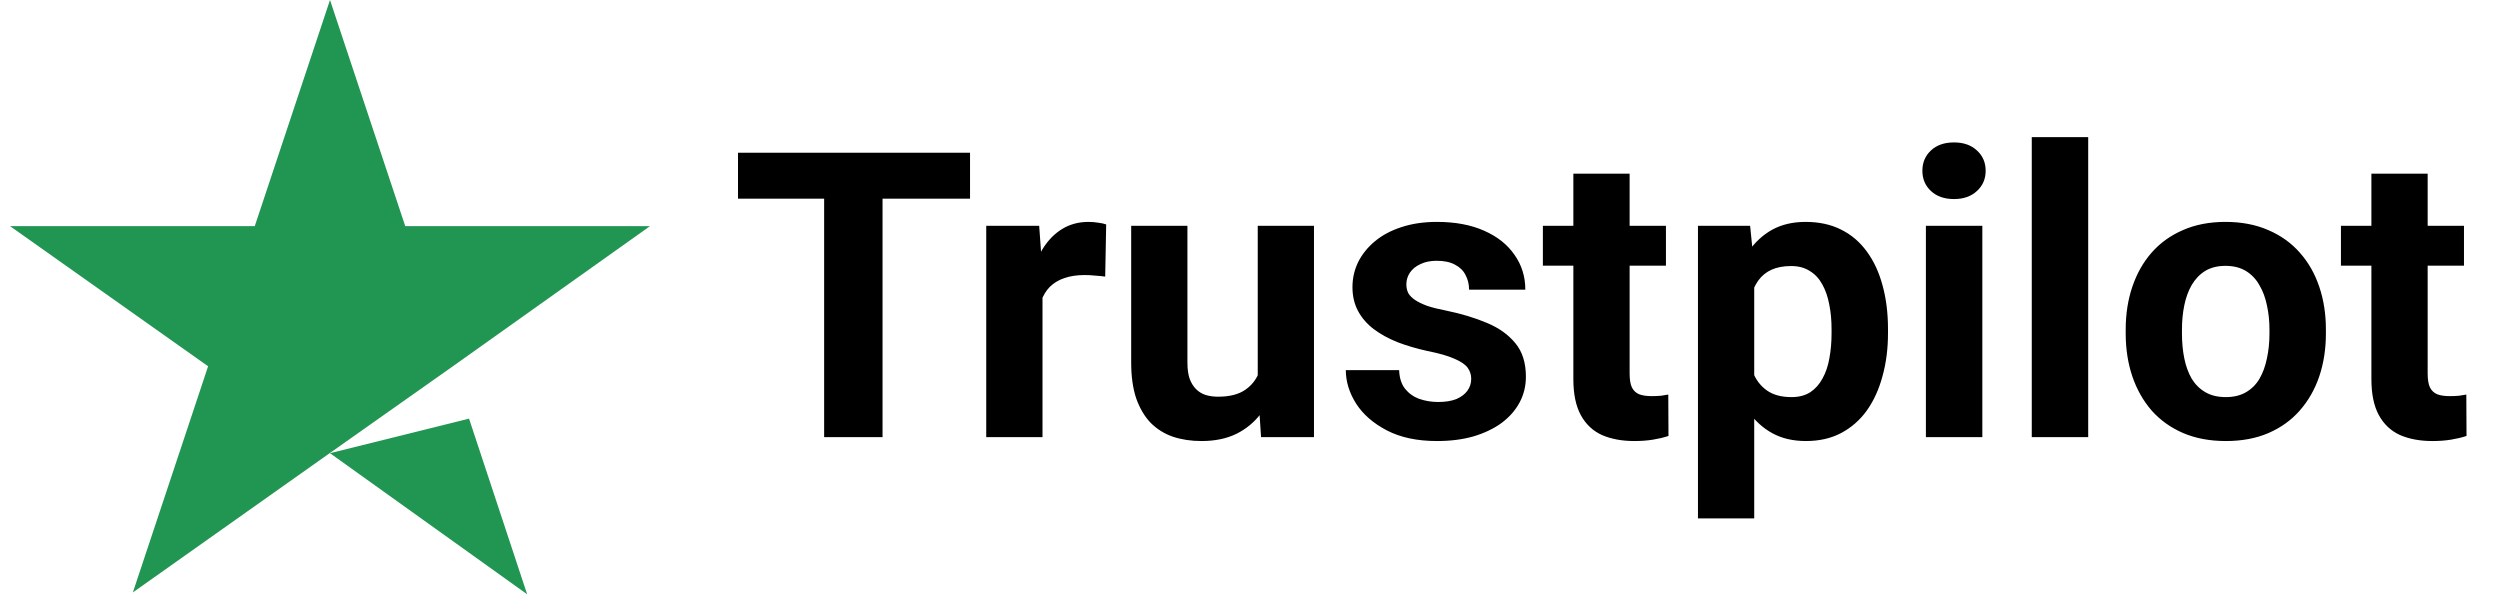
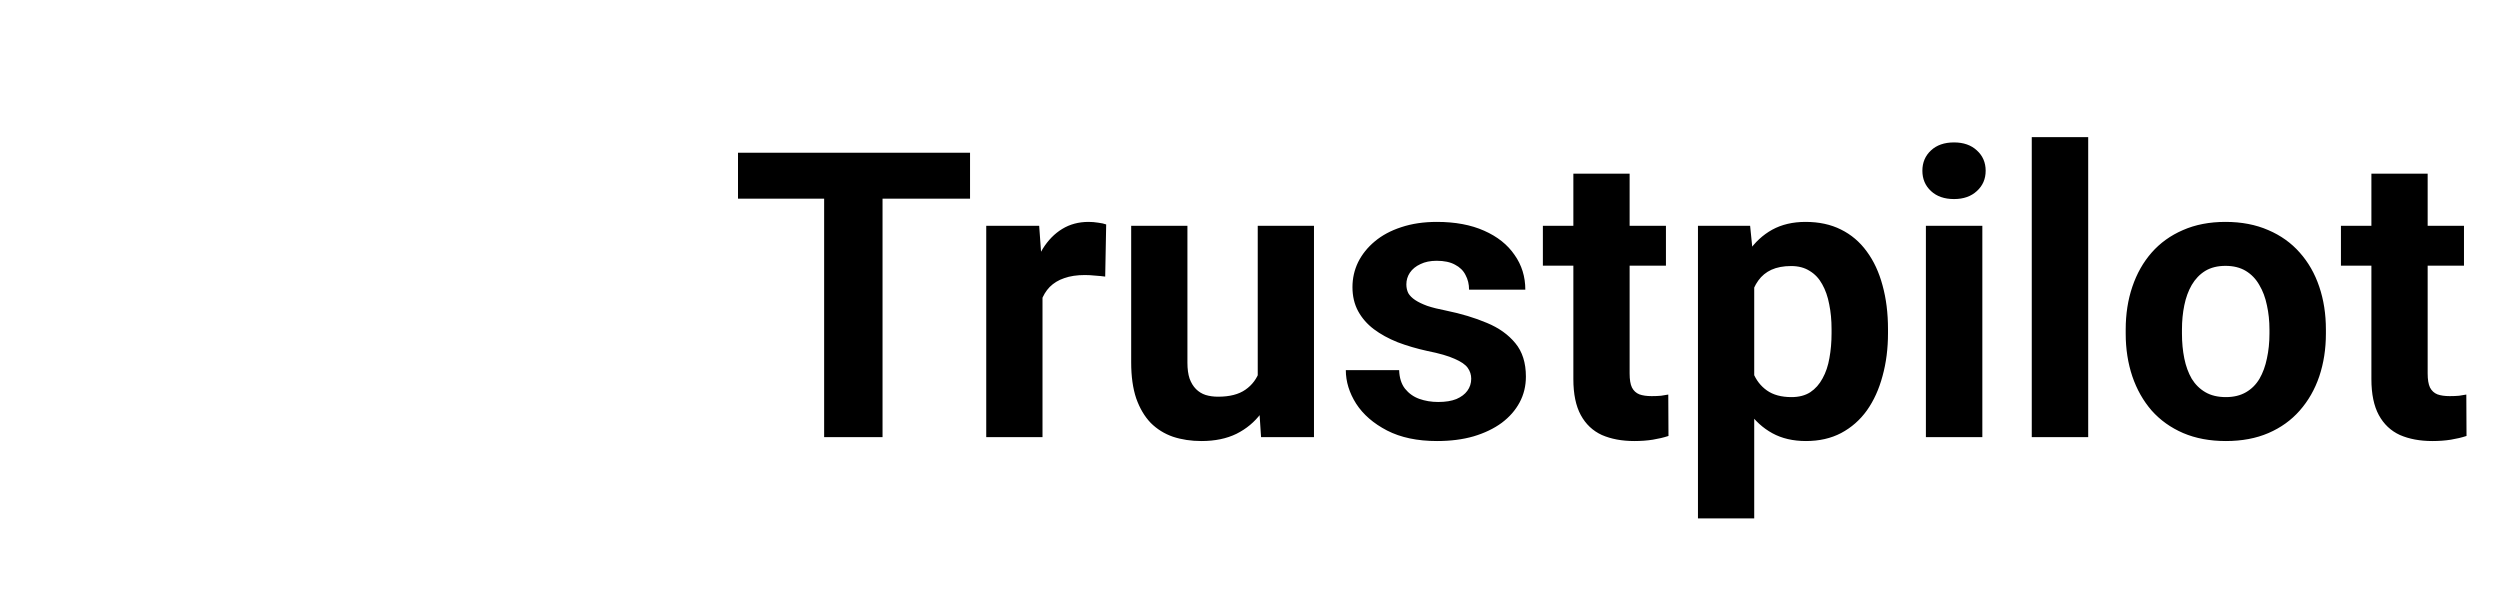
<svg xmlns="http://www.w3.org/2000/svg" fill="none" viewBox="0 0 125 30" height="30" width="125">
-   <path fill="#219653" d="M16.5 22.66L23.452 20.931L26.357 29.714L16.5 22.66ZM32.5 11.306H20.262L16.5 0L12.738 11.306H0.5L10.405 18.314L6.643 29.621L16.548 22.613L22.643 18.314L32.5 11.306Z" />
  <path fill="black" d="M44.127 7.638V21.857H41.207V7.638H44.127ZM48.502 7.638V9.933H36.9V7.638H48.502ZM52.125 13.595V21.857H49.312V11.29H51.959L52.125 13.595ZM55.309 11.222L55.26 13.83C55.123 13.81 54.957 13.794 54.762 13.781C54.573 13.761 54.4 13.752 54.244 13.752C53.847 13.752 53.502 13.803 53.209 13.908C52.922 14.005 52.682 14.152 52.486 14.347C52.297 14.543 52.154 14.78 52.057 15.06C51.965 15.34 51.913 15.659 51.9 16.017L51.334 15.841C51.334 15.158 51.402 14.53 51.539 13.957C51.676 13.377 51.874 12.873 52.135 12.443C52.402 12.013 52.727 11.681 53.111 11.447C53.495 11.212 53.935 11.095 54.43 11.095C54.586 11.095 54.745 11.108 54.908 11.134C55.071 11.154 55.204 11.183 55.309 11.222ZM62.887 19.328V11.29H65.699V21.857H63.053L62.887 19.328ZM63.199 17.16L64.029 17.14C64.029 17.843 63.948 18.498 63.785 19.103C63.622 19.702 63.378 20.223 63.053 20.666C62.727 21.102 62.317 21.444 61.822 21.691C61.328 21.932 60.745 22.052 60.074 22.052C59.56 22.052 59.085 21.981 58.648 21.837C58.219 21.688 57.848 21.456 57.535 21.144C57.229 20.825 56.988 20.418 56.812 19.923C56.643 19.422 56.559 18.82 56.559 18.117V11.29H59.371V18.136C59.371 18.449 59.407 18.712 59.478 18.927C59.557 19.142 59.664 19.318 59.801 19.455C59.938 19.591 60.097 19.689 60.279 19.748C60.468 19.806 60.676 19.835 60.904 19.835C61.484 19.835 61.94 19.718 62.272 19.484C62.61 19.25 62.848 18.93 62.984 18.527C63.128 18.117 63.199 17.661 63.199 17.16ZM73.561 18.937C73.561 18.735 73.502 18.553 73.385 18.39C73.268 18.227 73.049 18.078 72.731 17.941C72.418 17.798 71.966 17.668 71.373 17.55C70.839 17.433 70.341 17.287 69.879 17.111C69.423 16.928 69.026 16.71 68.688 16.456C68.356 16.203 68.095 15.903 67.906 15.558C67.717 15.207 67.623 14.806 67.623 14.357C67.623 13.914 67.717 13.498 67.906 13.107C68.102 12.716 68.378 12.371 68.736 12.072C69.101 11.766 69.544 11.528 70.064 11.359C70.592 11.183 71.184 11.095 71.842 11.095C72.76 11.095 73.547 11.242 74.205 11.535C74.869 11.828 75.377 12.231 75.728 12.746C76.087 13.253 76.266 13.833 76.266 14.484H73.453C73.453 14.21 73.394 13.966 73.277 13.752C73.167 13.53 72.991 13.358 72.75 13.234C72.516 13.104 72.21 13.039 71.832 13.039C71.519 13.039 71.249 13.094 71.022 13.205C70.794 13.309 70.618 13.452 70.494 13.634C70.377 13.81 70.318 14.005 70.318 14.22C70.318 14.383 70.351 14.53 70.416 14.66C70.488 14.783 70.602 14.897 70.758 15.002C70.914 15.106 71.116 15.203 71.363 15.294C71.617 15.379 71.93 15.457 72.301 15.529C73.062 15.685 73.743 15.89 74.342 16.144C74.941 16.391 75.416 16.73 75.768 17.16C76.119 17.583 76.295 18.14 76.295 18.83C76.295 19.298 76.191 19.728 75.982 20.119C75.774 20.509 75.475 20.851 75.084 21.144C74.693 21.43 74.225 21.655 73.678 21.818C73.137 21.974 72.529 22.052 71.852 22.052C70.868 22.052 70.035 21.877 69.352 21.525C68.674 21.173 68.16 20.727 67.809 20.187C67.463 19.64 67.291 19.08 67.291 18.507H69.957C69.97 18.891 70.068 19.201 70.25 19.435C70.439 19.669 70.676 19.839 70.963 19.943C71.256 20.047 71.572 20.099 71.91 20.099C72.275 20.099 72.578 20.05 72.818 19.953C73.059 19.849 73.242 19.712 73.365 19.543C73.495 19.367 73.561 19.165 73.561 18.937ZM83.297 11.29V13.283H77.144V11.29H83.297ZM78.668 8.683H81.481V18.673C81.481 18.979 81.519 19.214 81.598 19.377C81.682 19.539 81.806 19.653 81.969 19.718C82.132 19.777 82.337 19.806 82.584 19.806C82.76 19.806 82.916 19.8 83.053 19.787C83.196 19.767 83.316 19.748 83.414 19.728L83.424 21.798C83.183 21.877 82.922 21.938 82.643 21.984C82.363 22.029 82.053 22.052 81.715 22.052C81.096 22.052 80.556 21.951 80.094 21.75C79.638 21.541 79.287 21.209 79.039 20.753C78.792 20.298 78.668 19.699 78.668 18.956V8.683ZM87.711 13.322V25.919H84.898V11.29H87.506L87.711 13.322ZM94.4 16.456V16.662C94.4 17.43 94.309 18.143 94.127 18.8C93.951 19.458 93.691 20.031 93.346 20.519C93.001 21.001 92.571 21.378 92.057 21.652C91.549 21.919 90.963 22.052 90.299 22.052C89.654 22.052 89.094 21.922 88.619 21.662C88.144 21.401 87.743 21.037 87.418 20.568C87.099 20.093 86.842 19.543 86.647 18.918C86.451 18.293 86.301 17.622 86.197 16.906V16.369C86.301 15.6 86.451 14.897 86.647 14.259C86.842 13.615 87.099 13.058 87.418 12.589C87.743 12.114 88.141 11.746 88.609 11.486C89.085 11.225 89.641 11.095 90.279 11.095C90.95 11.095 91.539 11.222 92.047 11.476C92.561 11.73 92.991 12.095 93.336 12.57C93.688 13.045 93.951 13.611 94.127 14.269C94.309 14.927 94.4 15.656 94.4 16.456ZM91.578 16.662V16.456C91.578 16.007 91.539 15.594 91.461 15.216C91.389 14.832 91.272 14.497 91.109 14.21C90.953 13.924 90.745 13.703 90.484 13.546C90.231 13.384 89.921 13.302 89.557 13.302C89.172 13.302 88.844 13.364 88.57 13.488C88.303 13.611 88.085 13.79 87.916 14.025C87.747 14.259 87.62 14.539 87.535 14.865C87.451 15.19 87.398 15.558 87.379 15.968V17.326C87.412 17.808 87.503 18.24 87.652 18.625C87.802 19.002 88.033 19.302 88.346 19.523C88.658 19.744 89.068 19.855 89.576 19.855C89.947 19.855 90.26 19.774 90.514 19.611C90.768 19.442 90.973 19.21 91.129 18.918C91.292 18.625 91.406 18.286 91.471 17.902C91.542 17.518 91.578 17.104 91.578 16.662ZM99.117 11.29V21.857H96.295V11.29H99.117ZM96.119 8.537C96.119 8.126 96.262 7.788 96.549 7.521C96.835 7.254 97.219 7.121 97.701 7.121C98.176 7.121 98.557 7.254 98.844 7.521C99.137 7.788 99.283 8.126 99.283 8.537C99.283 8.947 99.137 9.285 98.844 9.552C98.557 9.819 98.176 9.953 97.701 9.953C97.219 9.953 96.835 9.819 96.549 9.552C96.262 9.285 96.119 8.947 96.119 8.537ZM104.41 6.857V21.857H101.588V6.857H104.41ZM106.285 16.681V16.476C106.285 15.701 106.396 14.988 106.617 14.337C106.839 13.68 107.161 13.11 107.584 12.628C108.007 12.147 108.528 11.772 109.146 11.505C109.765 11.232 110.475 11.095 111.275 11.095C112.076 11.095 112.789 11.232 113.414 11.505C114.039 11.772 114.563 12.147 114.986 12.628C115.416 13.11 115.742 13.68 115.963 14.337C116.184 14.988 116.295 15.701 116.295 16.476V16.681C116.295 17.449 116.184 18.162 115.963 18.82C115.742 19.471 115.416 20.041 114.986 20.529C114.563 21.011 114.042 21.385 113.424 21.652C112.805 21.919 112.096 22.052 111.295 22.052C110.494 22.052 109.781 21.919 109.156 21.652C108.538 21.385 108.014 21.011 107.584 20.529C107.161 20.041 106.839 19.471 106.617 18.82C106.396 18.162 106.285 17.449 106.285 16.681ZM109.098 16.476V16.681C109.098 17.124 109.137 17.537 109.215 17.921C109.293 18.305 109.417 18.644 109.586 18.937C109.762 19.224 109.99 19.448 110.27 19.611C110.549 19.774 110.891 19.855 111.295 19.855C111.686 19.855 112.021 19.774 112.301 19.611C112.581 19.448 112.805 19.224 112.975 18.937C113.144 18.644 113.268 18.305 113.346 17.921C113.43 17.537 113.473 17.124 113.473 16.681V16.476C113.473 16.046 113.43 15.643 113.346 15.265C113.268 14.881 113.141 14.543 112.965 14.249C112.796 13.95 112.571 13.716 112.291 13.546C112.011 13.377 111.673 13.293 111.275 13.293C110.878 13.293 110.54 13.377 110.26 13.546C109.986 13.716 109.762 13.95 109.586 14.249C109.417 14.543 109.293 14.881 109.215 15.265C109.137 15.643 109.098 16.046 109.098 16.476ZM123.199 11.29V13.283H117.047V11.29H123.199ZM118.57 8.683H121.383V18.673C121.383 18.979 121.422 19.214 121.5 19.377C121.585 19.539 121.708 19.653 121.871 19.718C122.034 19.777 122.239 19.806 122.486 19.806C122.662 19.806 122.818 19.8 122.955 19.787C123.098 19.767 123.219 19.748 123.316 19.728L123.326 21.798C123.085 21.877 122.825 21.938 122.545 21.984C122.265 22.029 121.956 22.052 121.617 22.052C120.999 22.052 120.458 21.951 119.996 21.75C119.54 21.541 119.189 21.209 118.941 20.753C118.694 20.298 118.57 19.699 118.57 18.956V8.683Z" />
</svg>